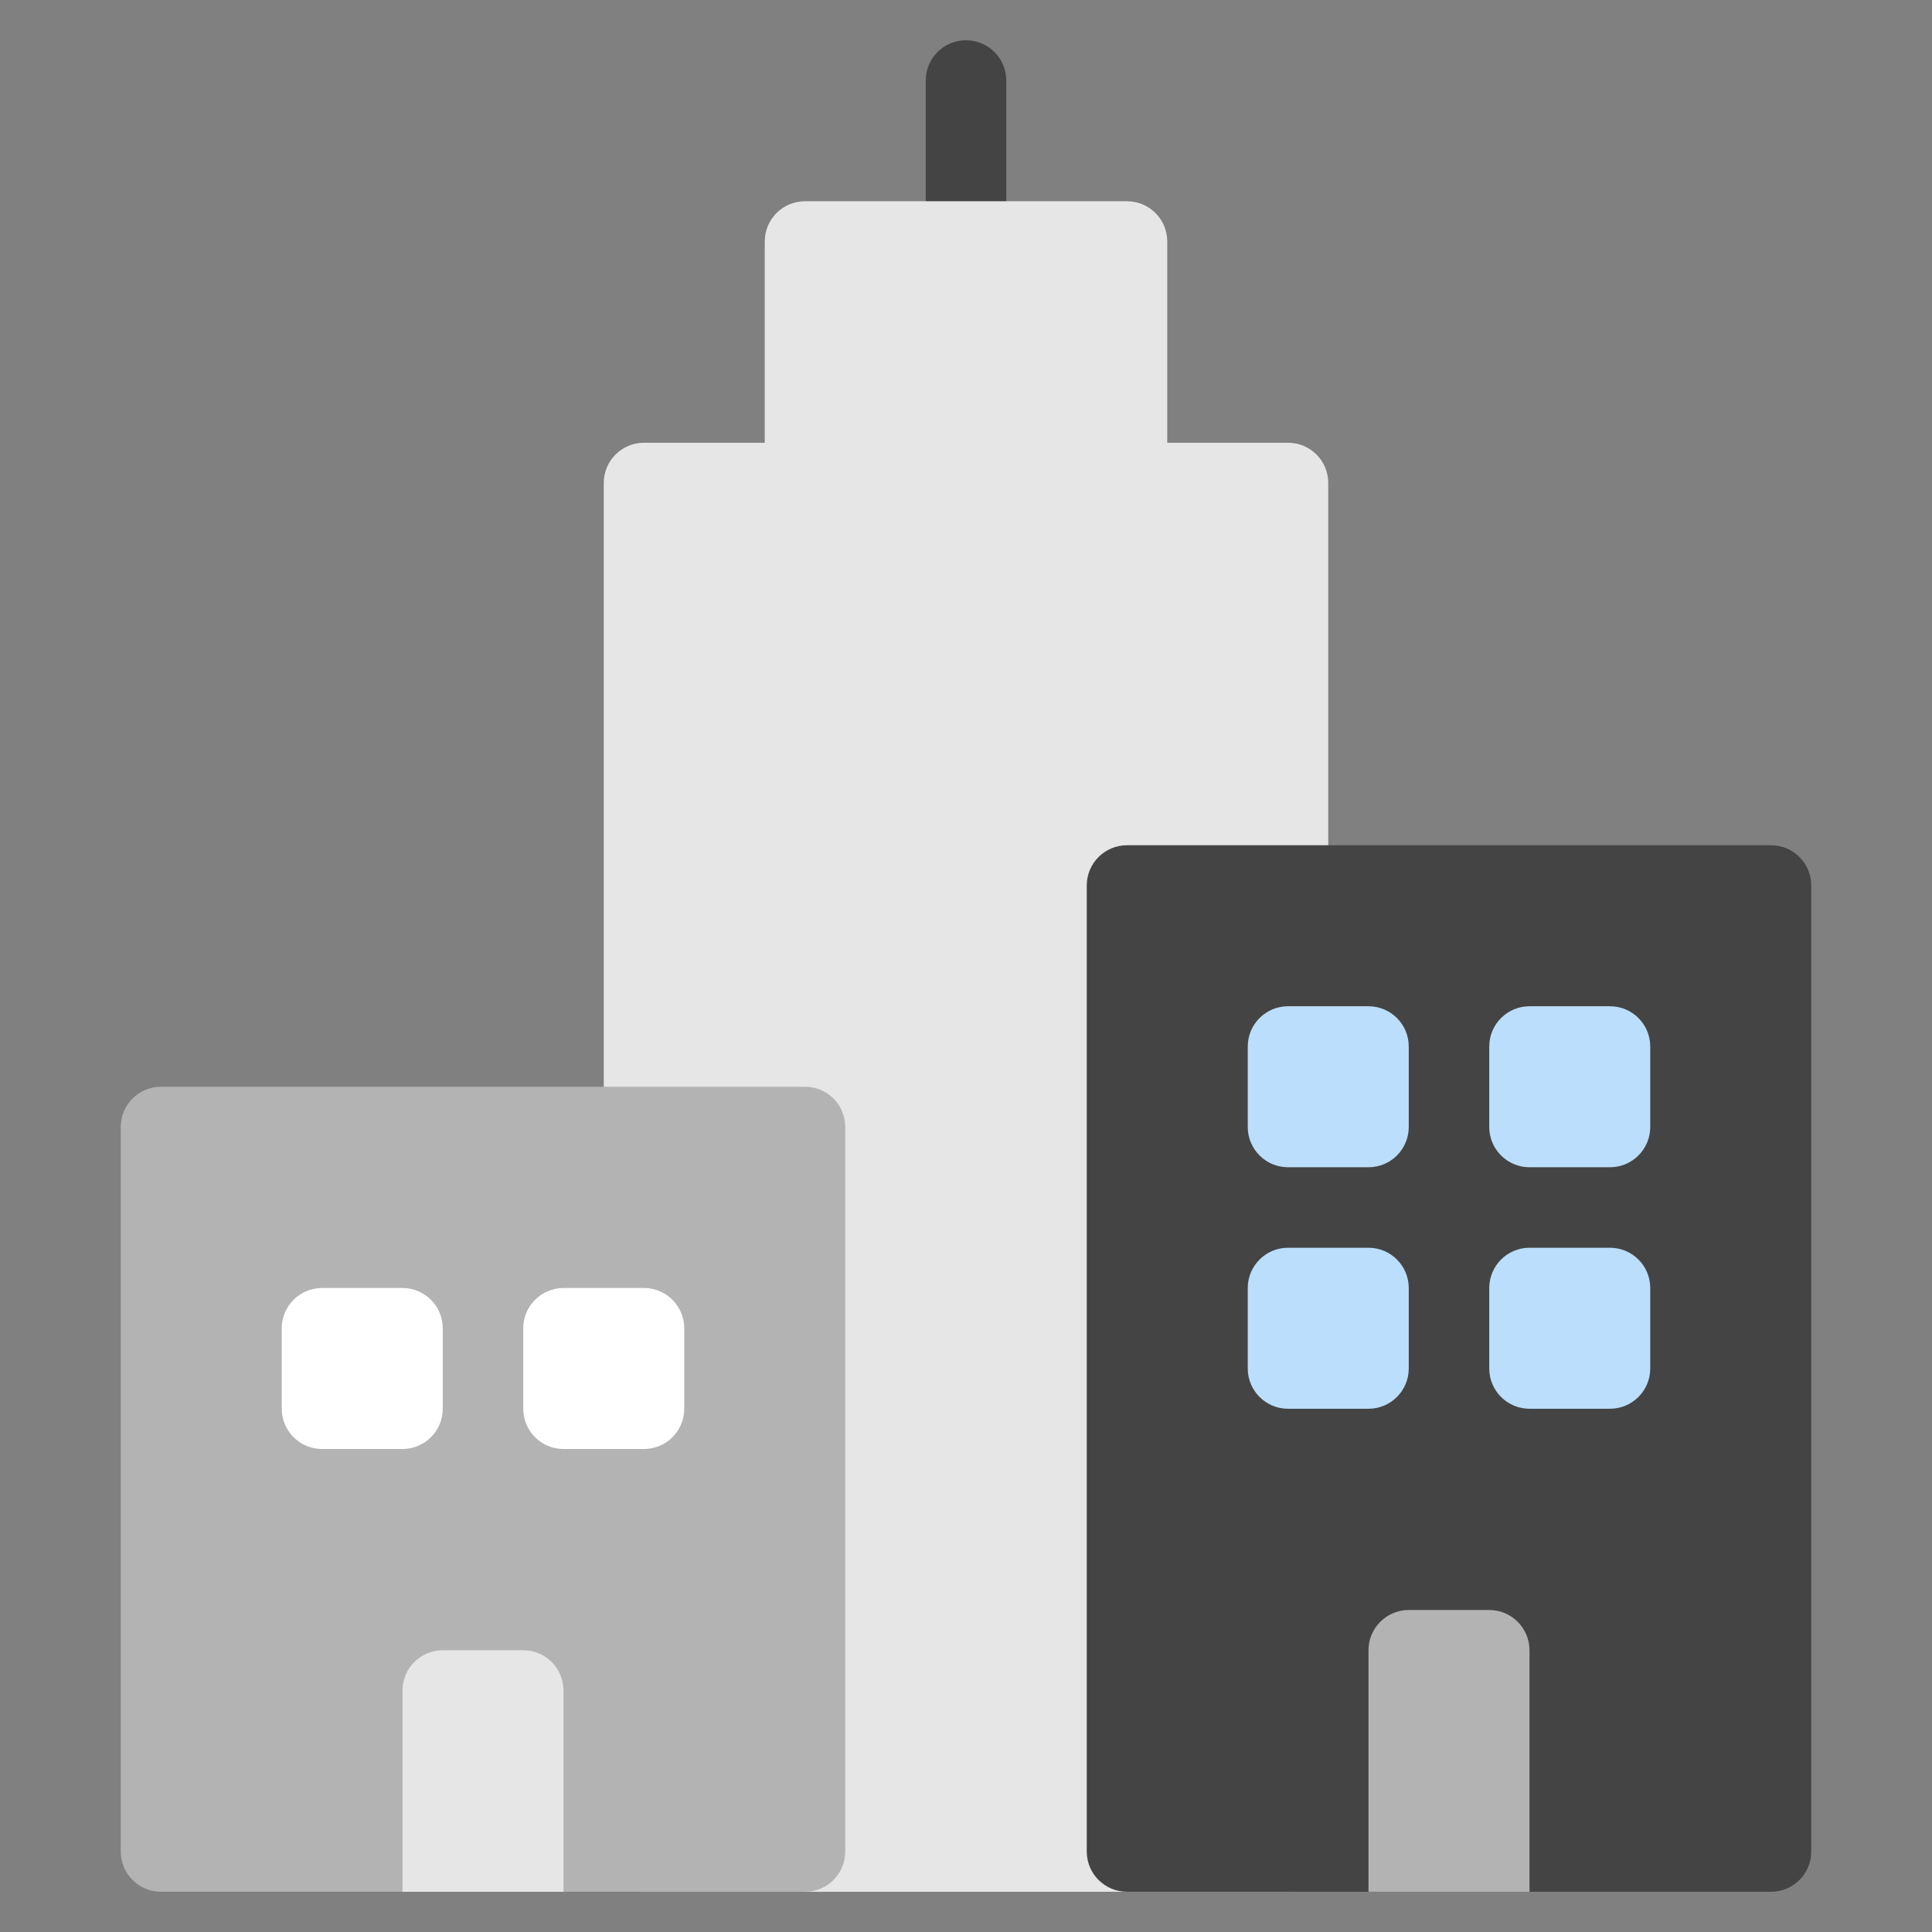
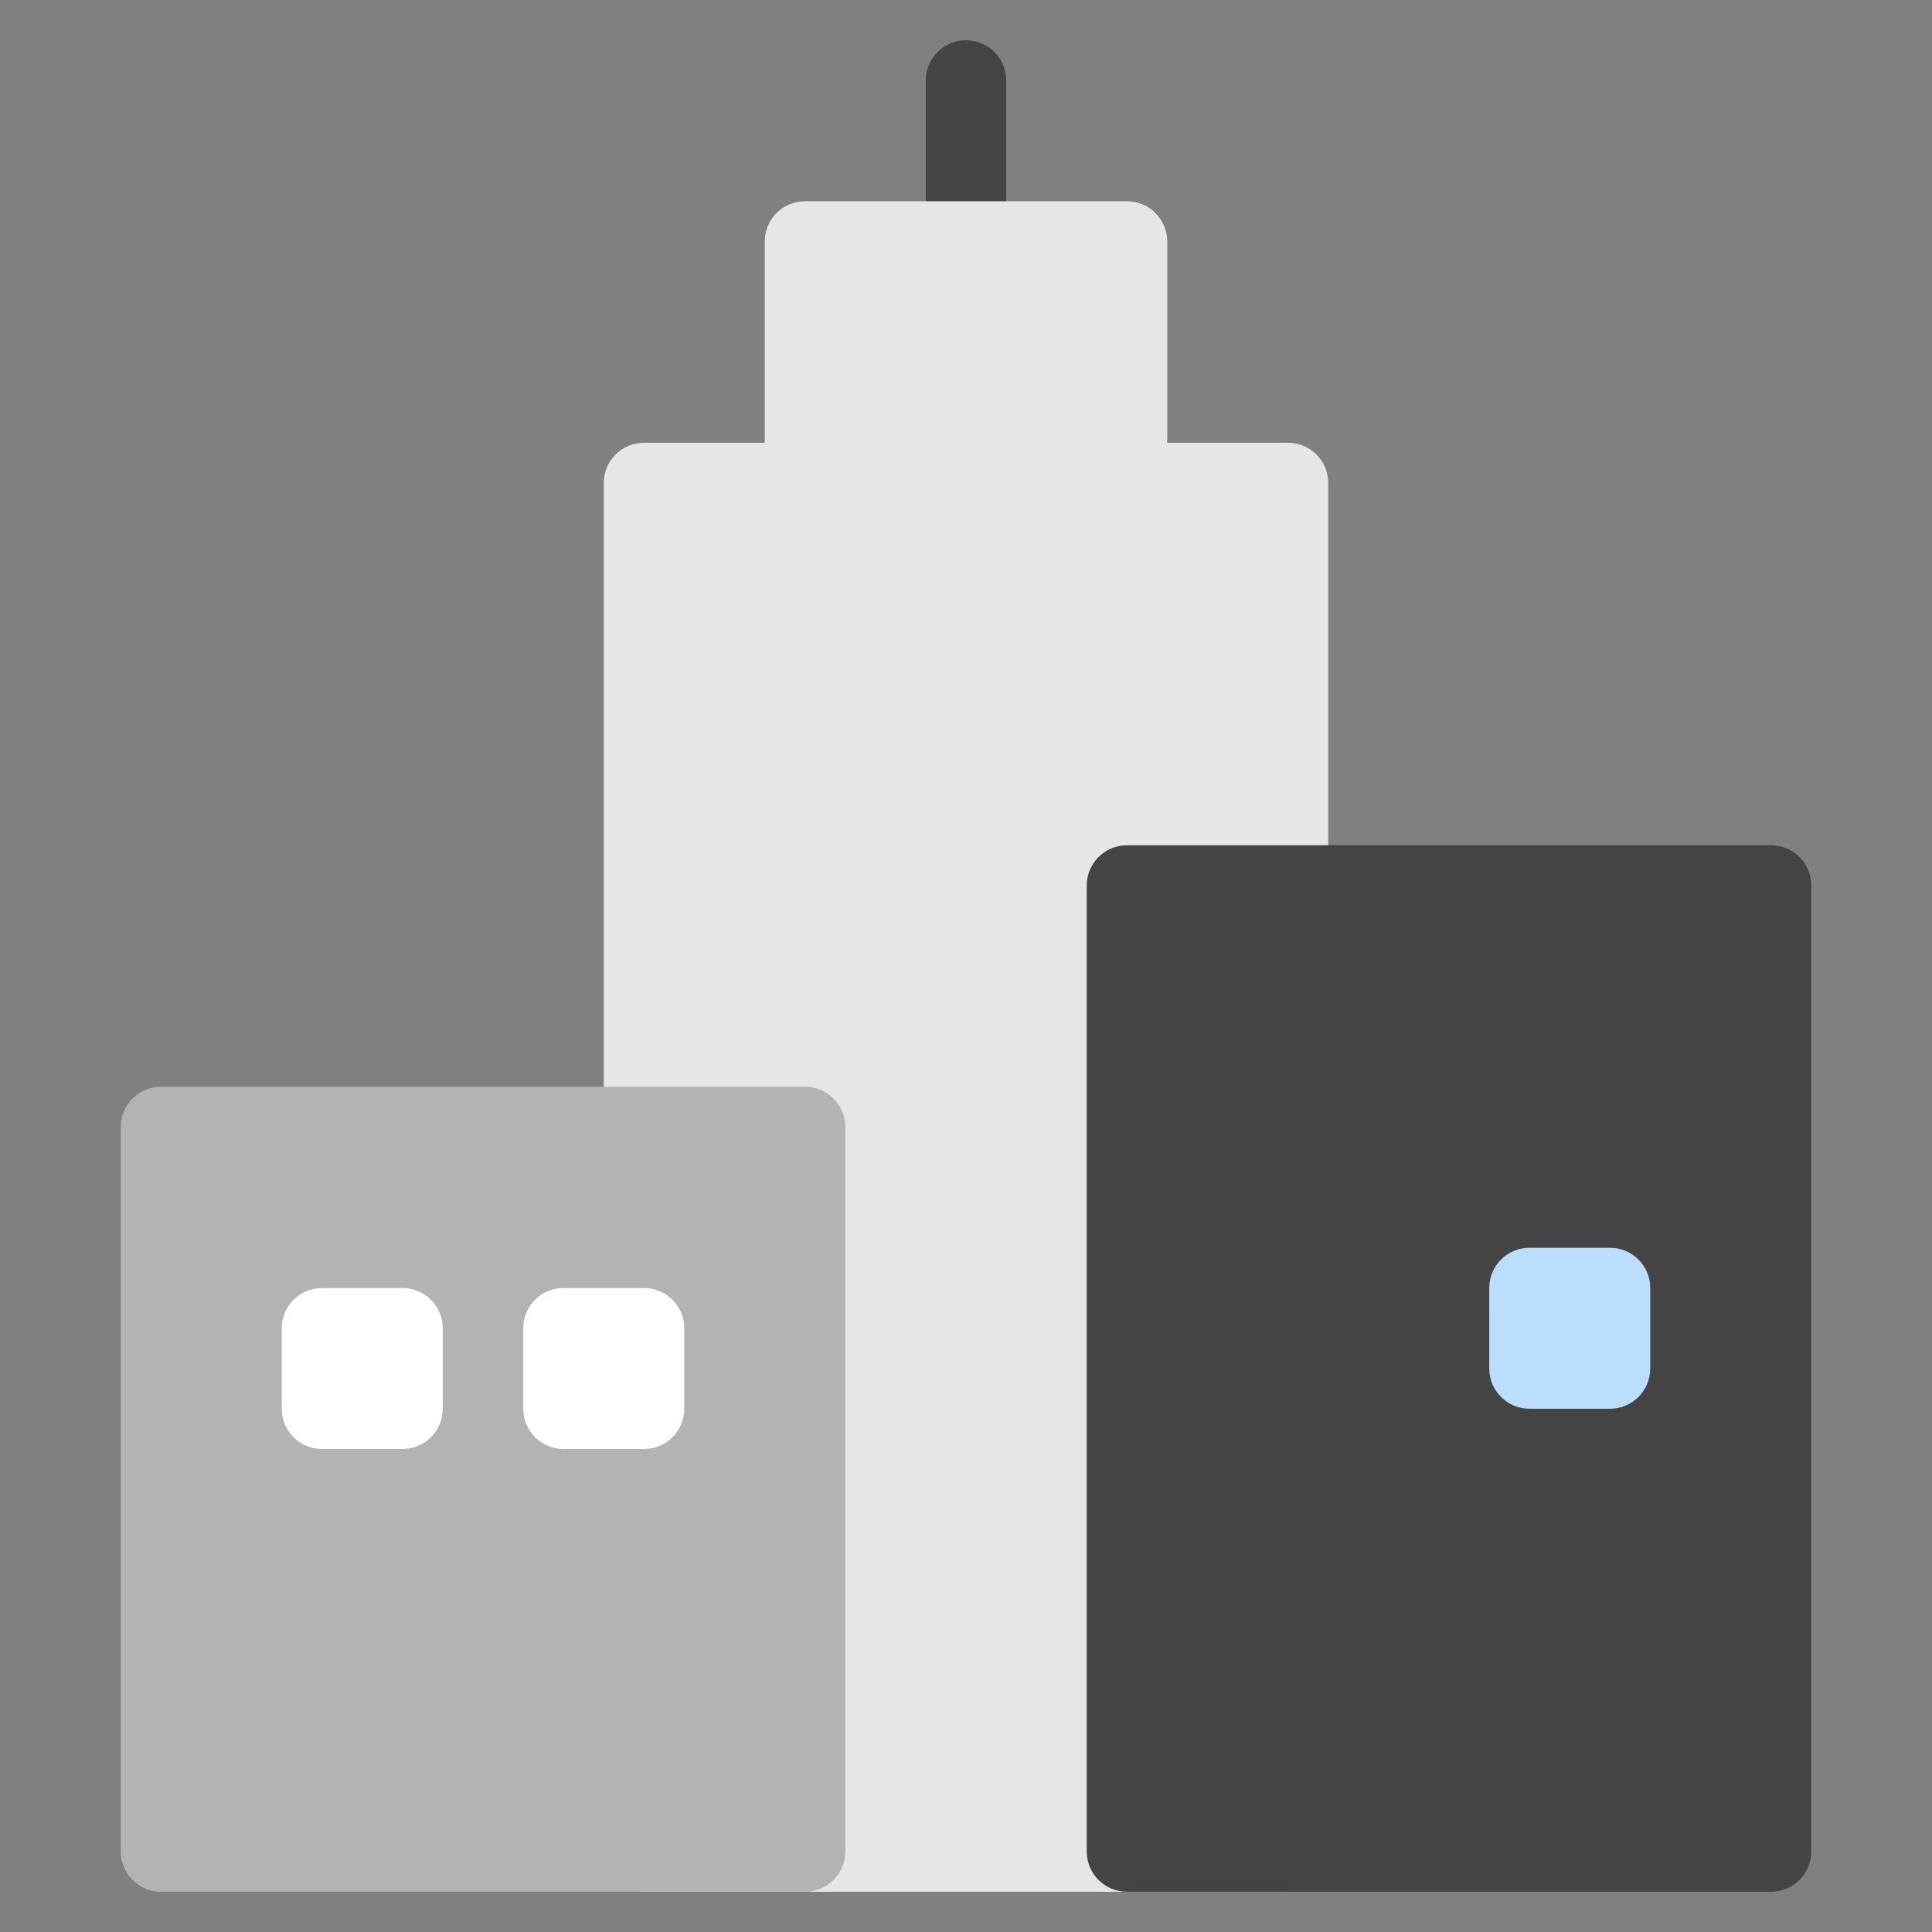
<svg xmlns="http://www.w3.org/2000/svg" x="0px" y="0px" width="48px" height="48px" viewBox="0 0 48 48">
  <rect x="0" y="0" width="48" height="48" fill="#808080" stroke="none" />
  <g transform="translate(0, 0)">
    <path fill="#444444" d="M24,7c-0.553,0-1-0.447-1-1V2c0-0.553,0.447-1,1-1s1,0.447,1,1v4C25,6.553,24.553,7,24,7z" />
    <path fill="#E6E6E6" d="M32,11h-3V6c0-0.553-0.447-1-1-1h-8c-0.553,0-1,0.447-1,1v5h-3c-0.553,0-1,0.447-1,1v34 c0,0.553,0.447,1,1,1h16c0.553,0,1-0.447,1-1V12C33,11.447,32.553,11,32,11z" />
    <path fill="#B3B3B3" d="M20,27H4c-0.553,0-1,0.447-1,1v18c0,0.553,0.447,1,1,1h16c0.553,0,1-0.447,1-1V28 C21,27.447,20.553,27,20,27z" />
    <path fill="#444444" d="M44,21H28c-0.553,0-1,0.447-1,1v24c0,0.553,0.447,1,1,1h16c0.553,0,1-0.447,1-1V22 C45,21.447,44.553,21,44,21z" />
-     <path fill="#B3B3B3" d="M37,40h-2c-0.552,0-1,0.448-1,1v6h4v-6C38,40.448,37.552,40,37,40z" />
-     <path fill="#E6E6E6" d="M13,41h-2c-0.552,0-1,0.448-1,1v5h4v-5C14,41.448,13.552,41,13,41z" />
-     <path fill="#BADEFC" d="M34,29h-2c-0.552,0-1-0.448-1-1v-2c0-0.552,0.448-1,1-1h2c0.552,0,1,0.448,1,1v2 C35,28.552,34.552,29,34,29z" />
-     <path fill="#BADEFC" d="M40,29h-2c-0.552,0-1-0.448-1-1v-2c0-0.552,0.448-1,1-1h2c0.552,0,1,0.448,1,1v2 C41,28.552,40.552,29,40,29z" />
-     <path fill="#BADEFC" d="M34,35h-2c-0.552,0-1-0.448-1-1v-2c0-0.552,0.448-1,1-1h2c0.552,0,1,0.448,1,1v2 C35,34.552,34.552,35,34,35z" />
    <path fill="#BADEFC" d="M40,35h-2c-0.552,0-1-0.448-1-1v-2c0-0.552,0.448-1,1-1h2c0.552,0,1,0.448,1,1v2 C41,34.552,40.552,35,40,35z" />
    <path fill="#FFFFFF" d="M10,36H8c-0.552,0-1-0.448-1-1v-2c0-0.552,0.448-1,1-1h2c0.552,0,1,0.448,1,1v2 C11,35.552,10.552,36,10,36z" />
    <path fill="#FFFFFF" d="M16,36h-2c-0.552,0-1-0.448-1-1v-2c0-0.552,0.448-1,1-1h2c0.552,0,1,0.448,1,1v2 C17,35.552,16.552,36,16,36z" />
  </g>
</svg>